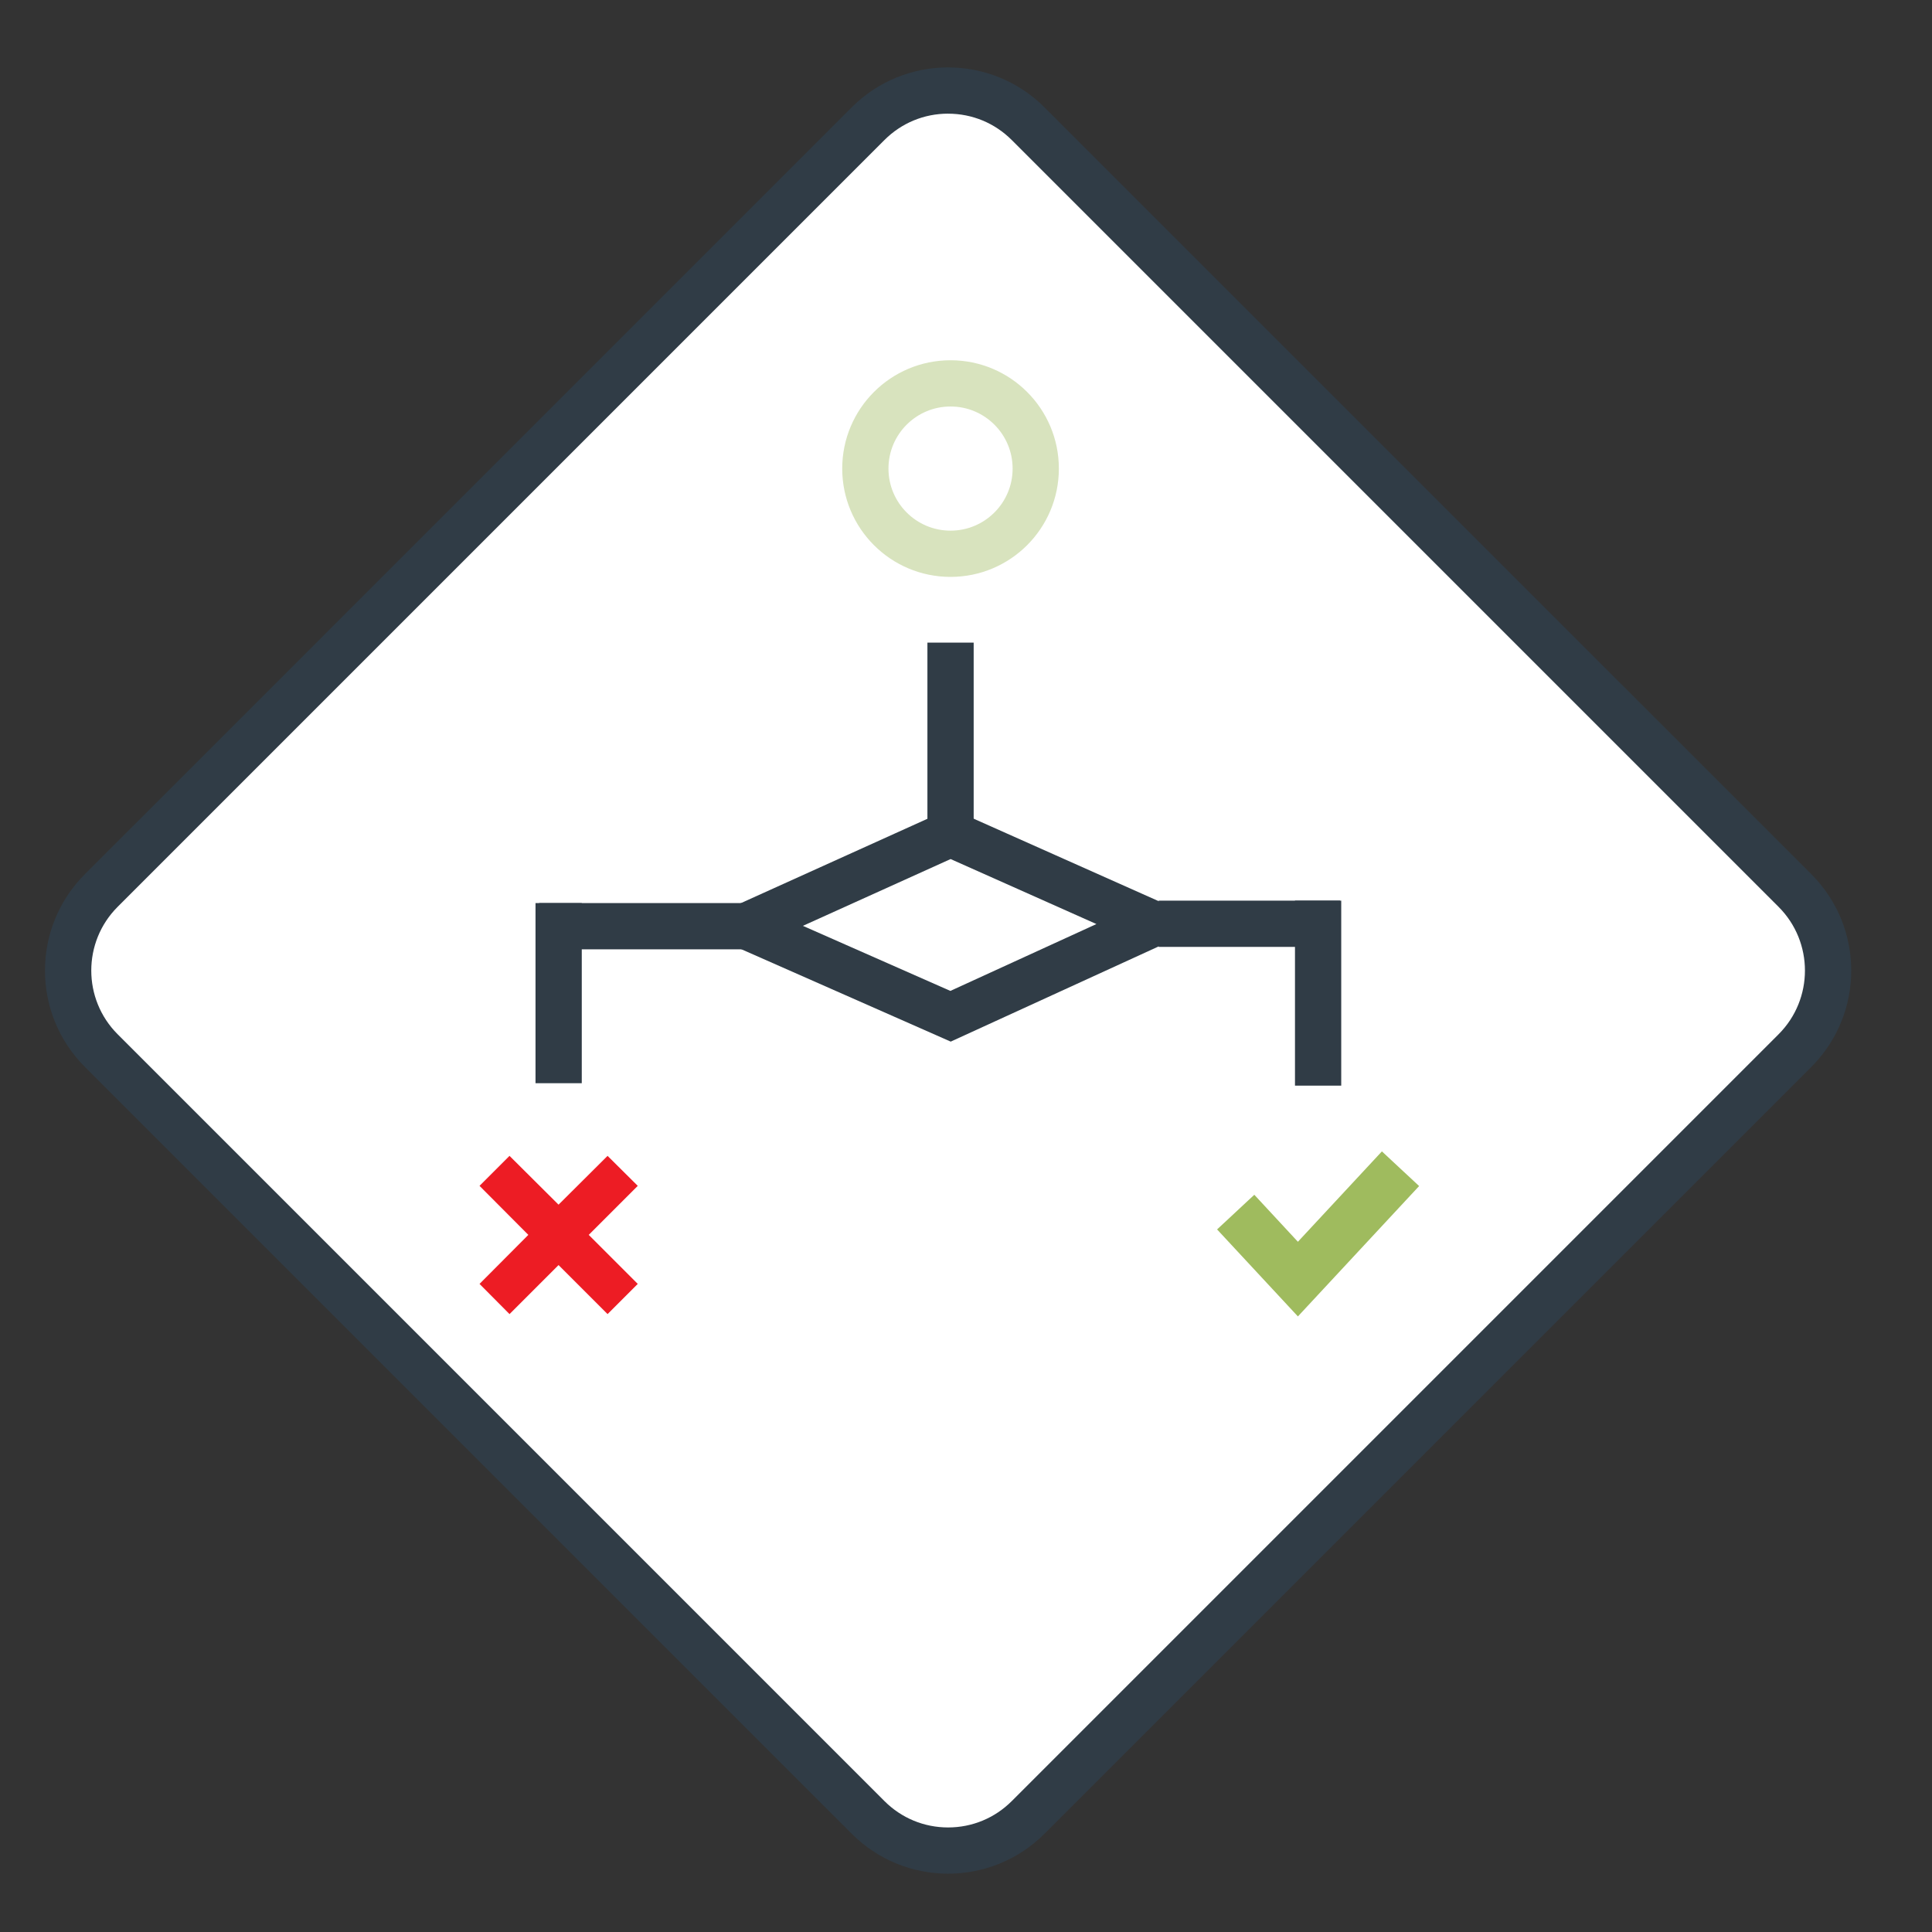
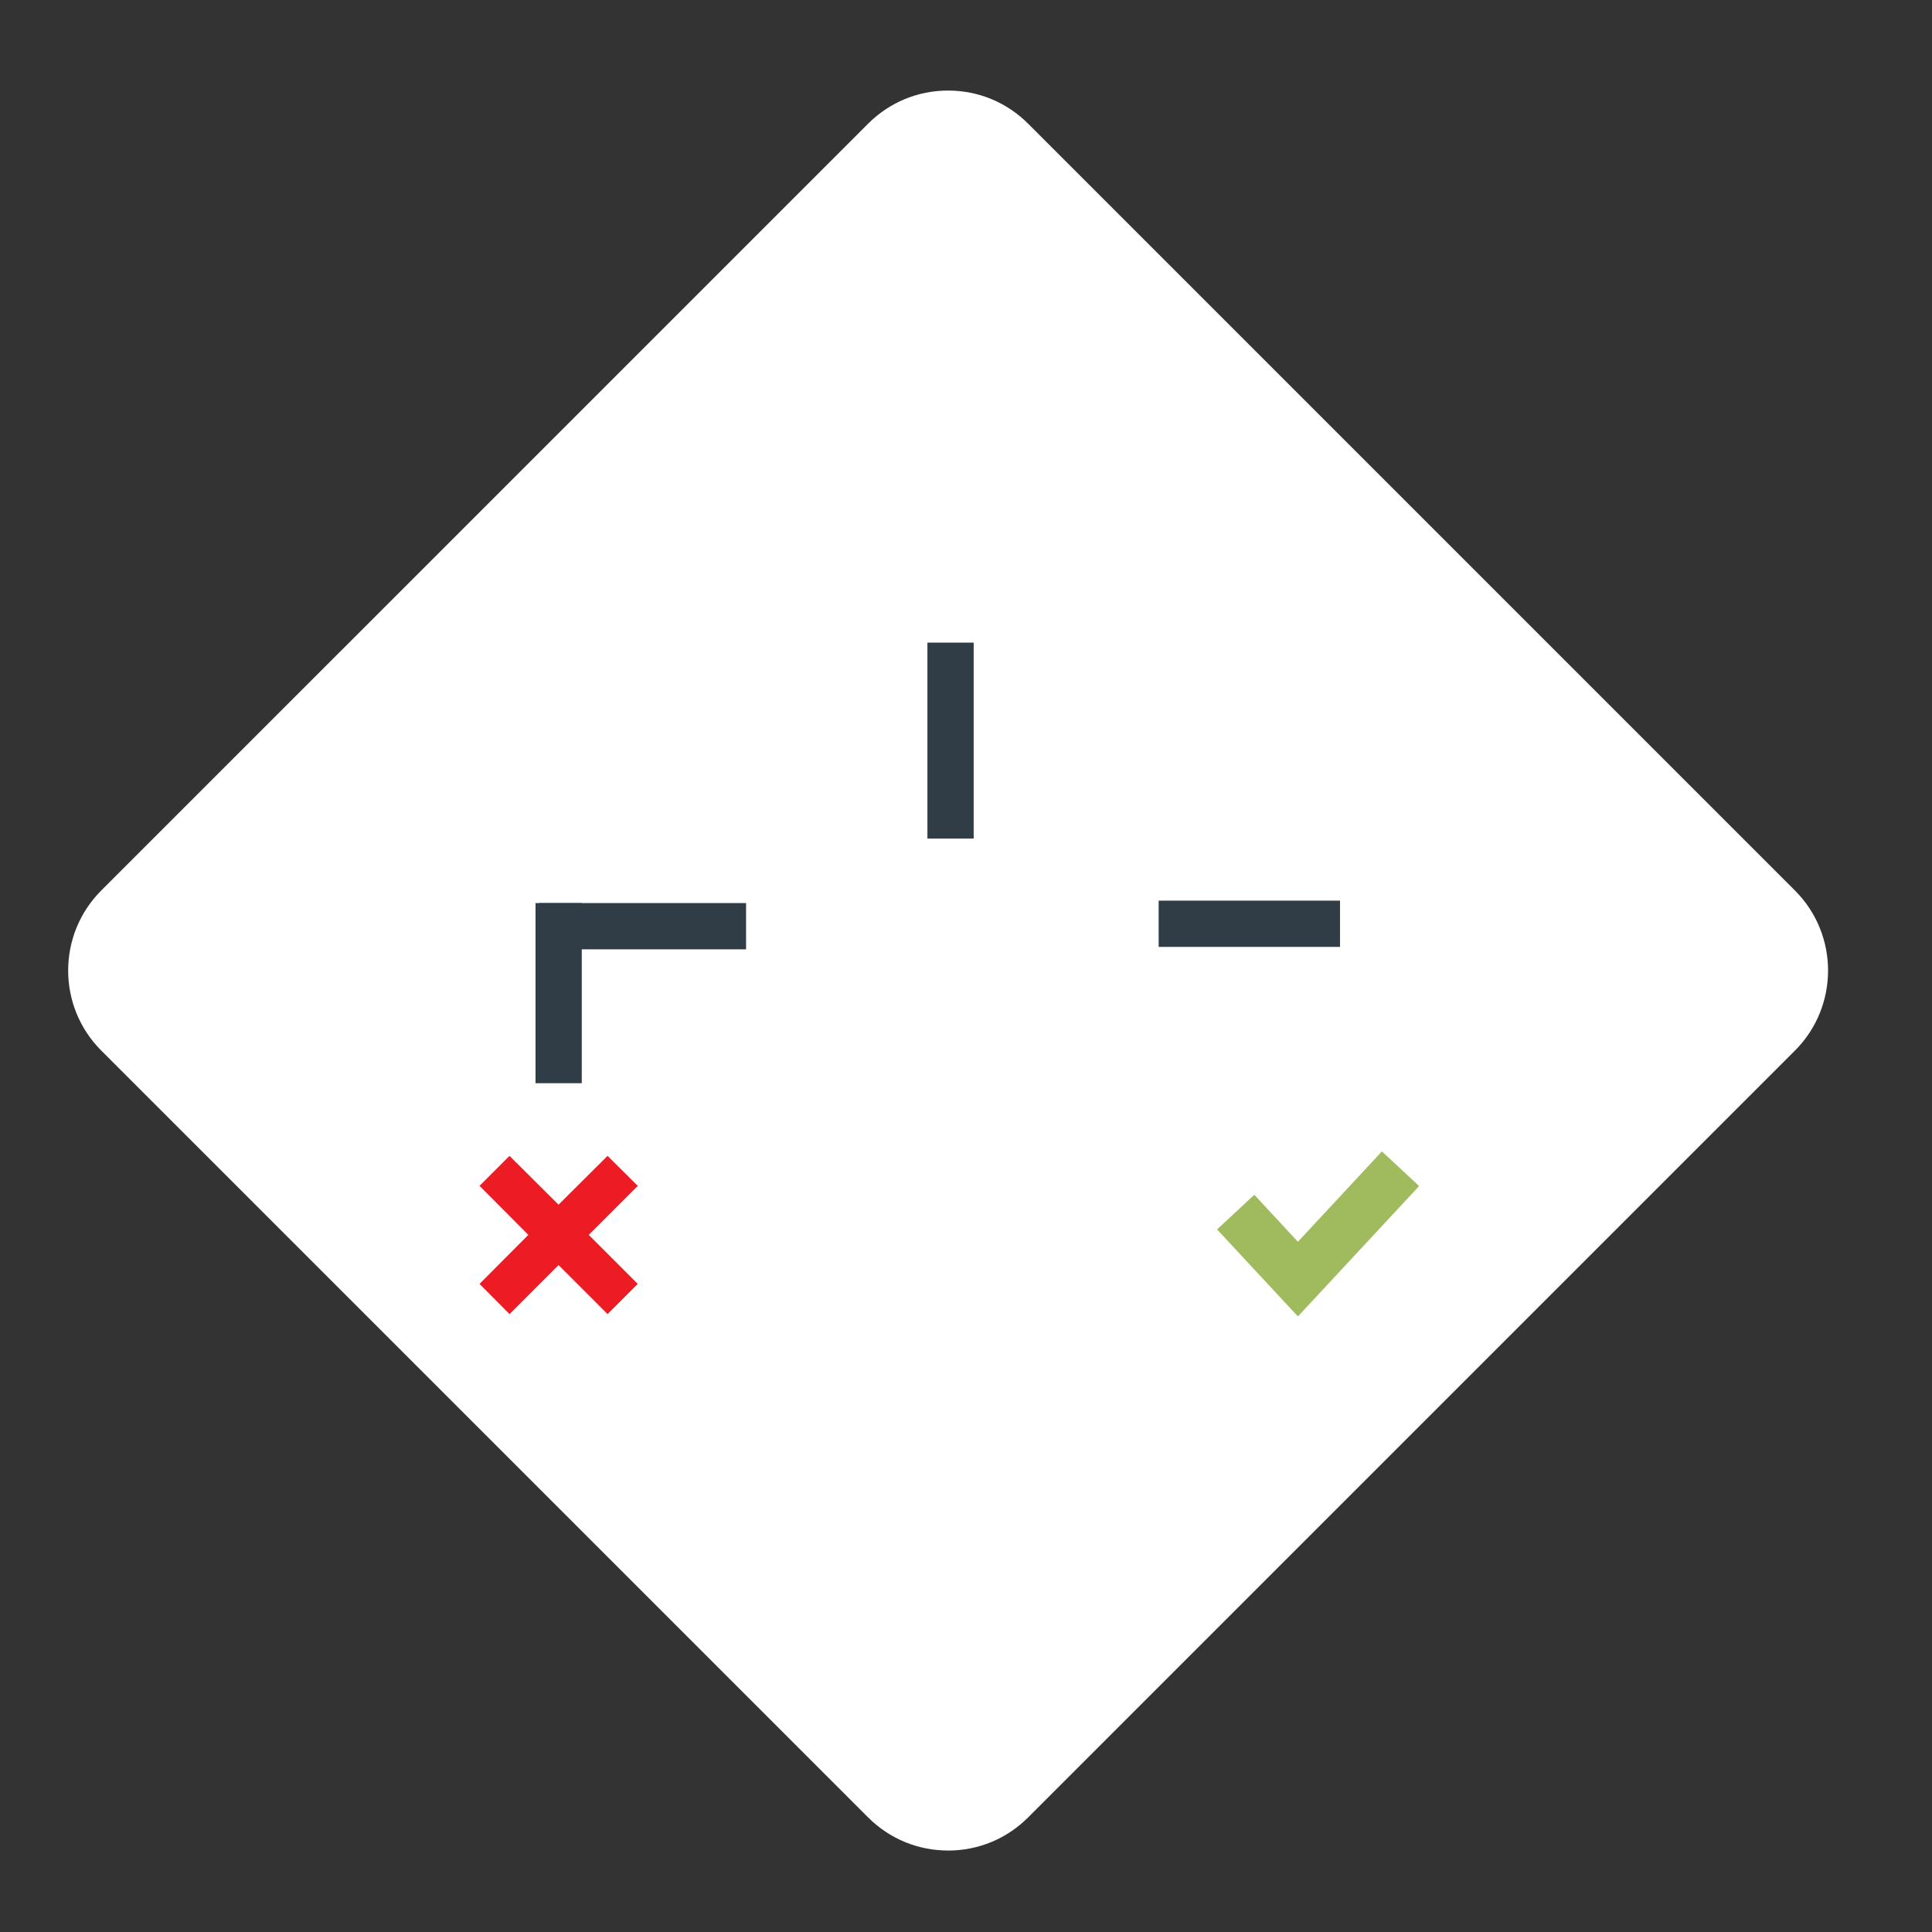
<svg xmlns="http://www.w3.org/2000/svg" id="a" viewBox="0 0 793.7 793.7">
  <rect x="0" y="0" width="793.7" height="793.7" fill="#333333" stroke="none" />
  <defs>
    <style>.b{fill:#303c46;}.c,.d{fill:#fff;}.e{fill:#9fbb5e;}.f{fill:#ed1c24;fill-rule:evenodd;}.d{stroke:#d8e3be;}.d,.g{stroke-miterlimit:10;stroke-width:19px;}.g{fill:none;stroke:#303c46;}</style>
  </defs>
  <g>
    <path class="c" d="M389.5,760.23c-12.42,0-24.1-4.84-32.88-13.62L41.6,431.59c-18.13-18.13-18.13-47.63,0-65.76L356.62,50.82c8.78-8.78,20.46-13.62,32.88-13.62s24.1,4.84,32.88,13.62l315.02,315.02c18.13,18.13,18.13,47.63,0,65.76l-315.02,315.02c-8.78,8.78-20.46,13.62-32.88,13.62Z" />
-     <path class="b" d="M389.5,46.7c9.88,0,19.17,3.85,26.16,10.84l315.02,315.02c14.43,14.43,14.43,37.9,0,52.33l-315.02,315.02c-6.99,6.99-16.28,10.84-26.16,10.84s-19.17-3.85-26.16-10.84L48.32,424.88c-14.43-14.43-14.43-37.9,0-52.33L363.34,57.53c6.99-6.99,16.28-10.84,26.16-10.84m0-19c-14.33,0-28.66,5.47-39.6,16.4L34.88,359.12c-21.87,21.87-21.87,57.33,0,79.2l315.02,315.02c10.93,10.93,25.27,16.4,39.6,16.4s28.66-5.47,39.6-16.4l315.02-315.02c21.87-21.87,21.87-57.33,0-79.2L429.1,44.1c-10.93-10.93-25.27-16.4-39.6-16.4h0Z" />
  </g>
  <g>
-     <circle class="d" cx="390.5" cy="192.5" r="35" />
    <line class="g" x1="390.5" y1="264" x2="390.5" y2="344.5" />
    <line class="g" x1="221.5" y1="380.5" x2="306.5" y2="380.5" />
    <line class="g" x1="229.5" y1="445" x2="229.5" y2="371" />
-     <line class="g" x1="541.5" y1="446" x2="541.5" y2="370" />
    <line class="g" x1="476" y1="379.5" x2="550.5" y2="379.5" />
-     <polygon class="g" points="390.5 417.5 306.55 380.46 390.5 342.5 473.5 379.5 390.5 417.5" />
    <path class="f" d="M217.05,507.31l-20.05-20.14,12.32-12.32,20.14,20.05,20.14-20.05,12.4,12.32-20.14,20.14,20.14,20.14-12.4,12.4-20.14-20.14-20.14,20.14-12.32-12.4,20.05-20.14Z" />
    <path class="e" d="M583,487.25l-15.29-14.24-34.51,37.13-17.91-19.31-15.29,14.24,33.2,35.74,49.8-53.56Z" />
  </g>
</svg>